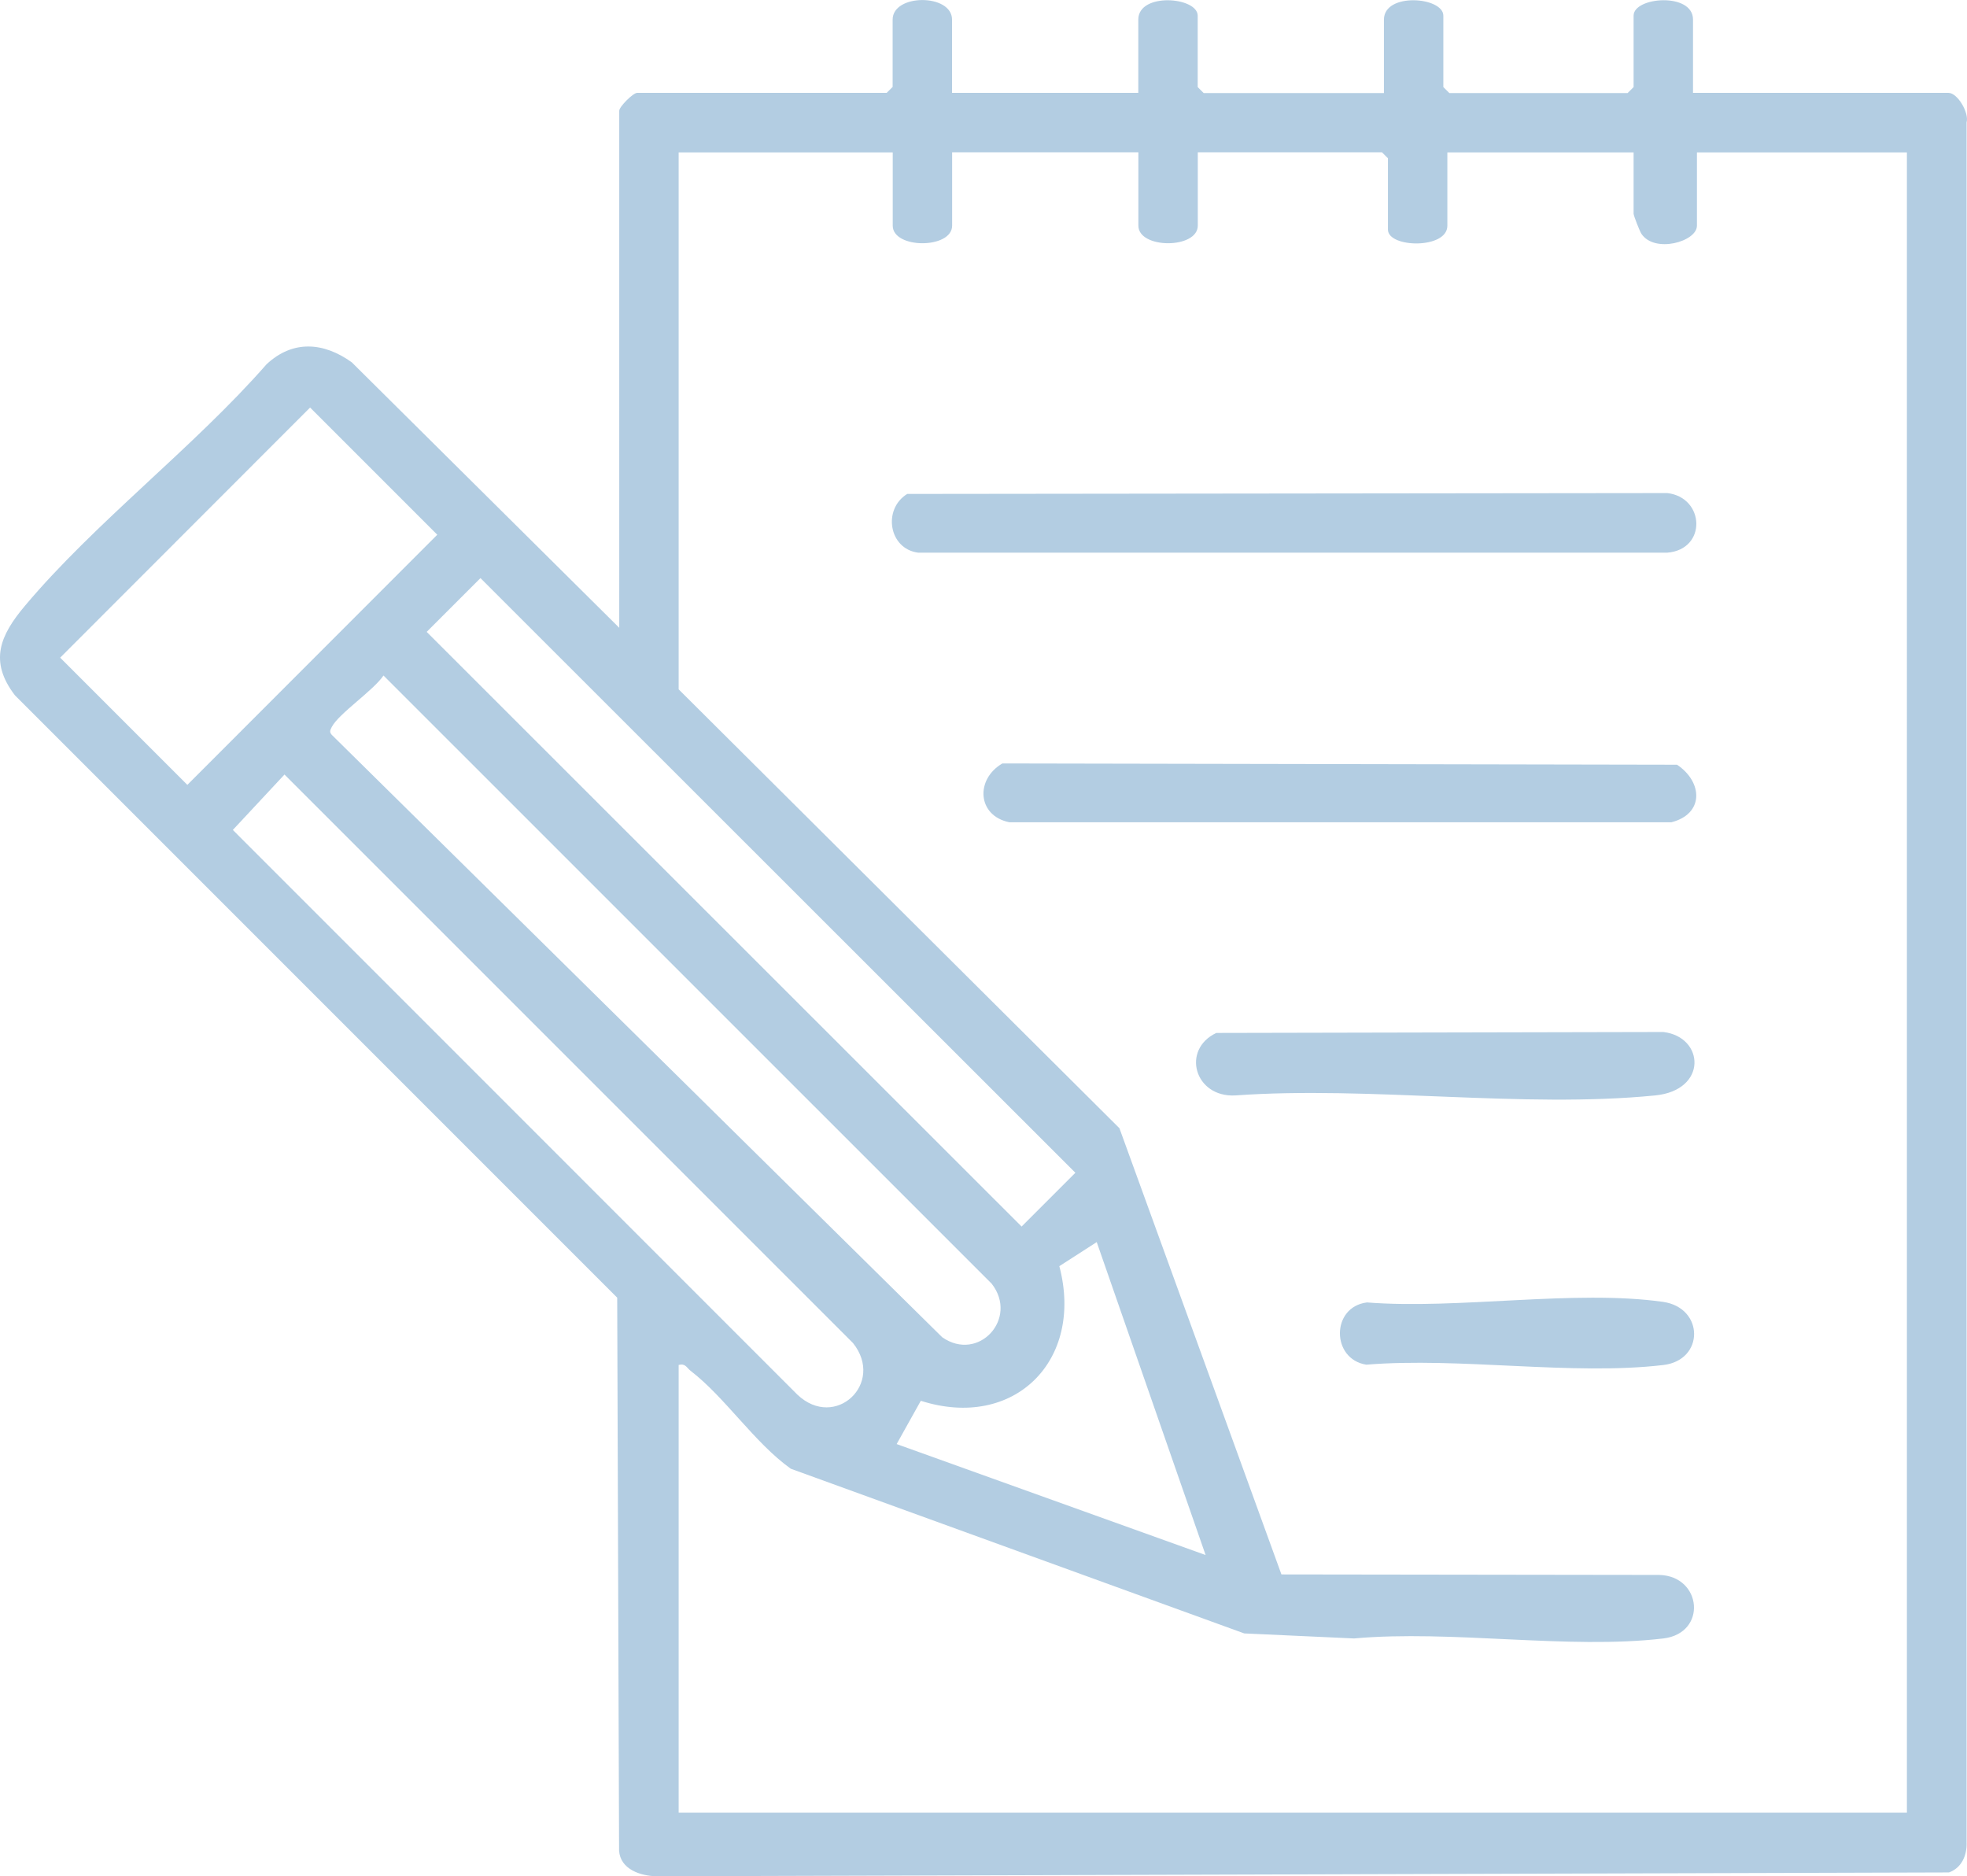
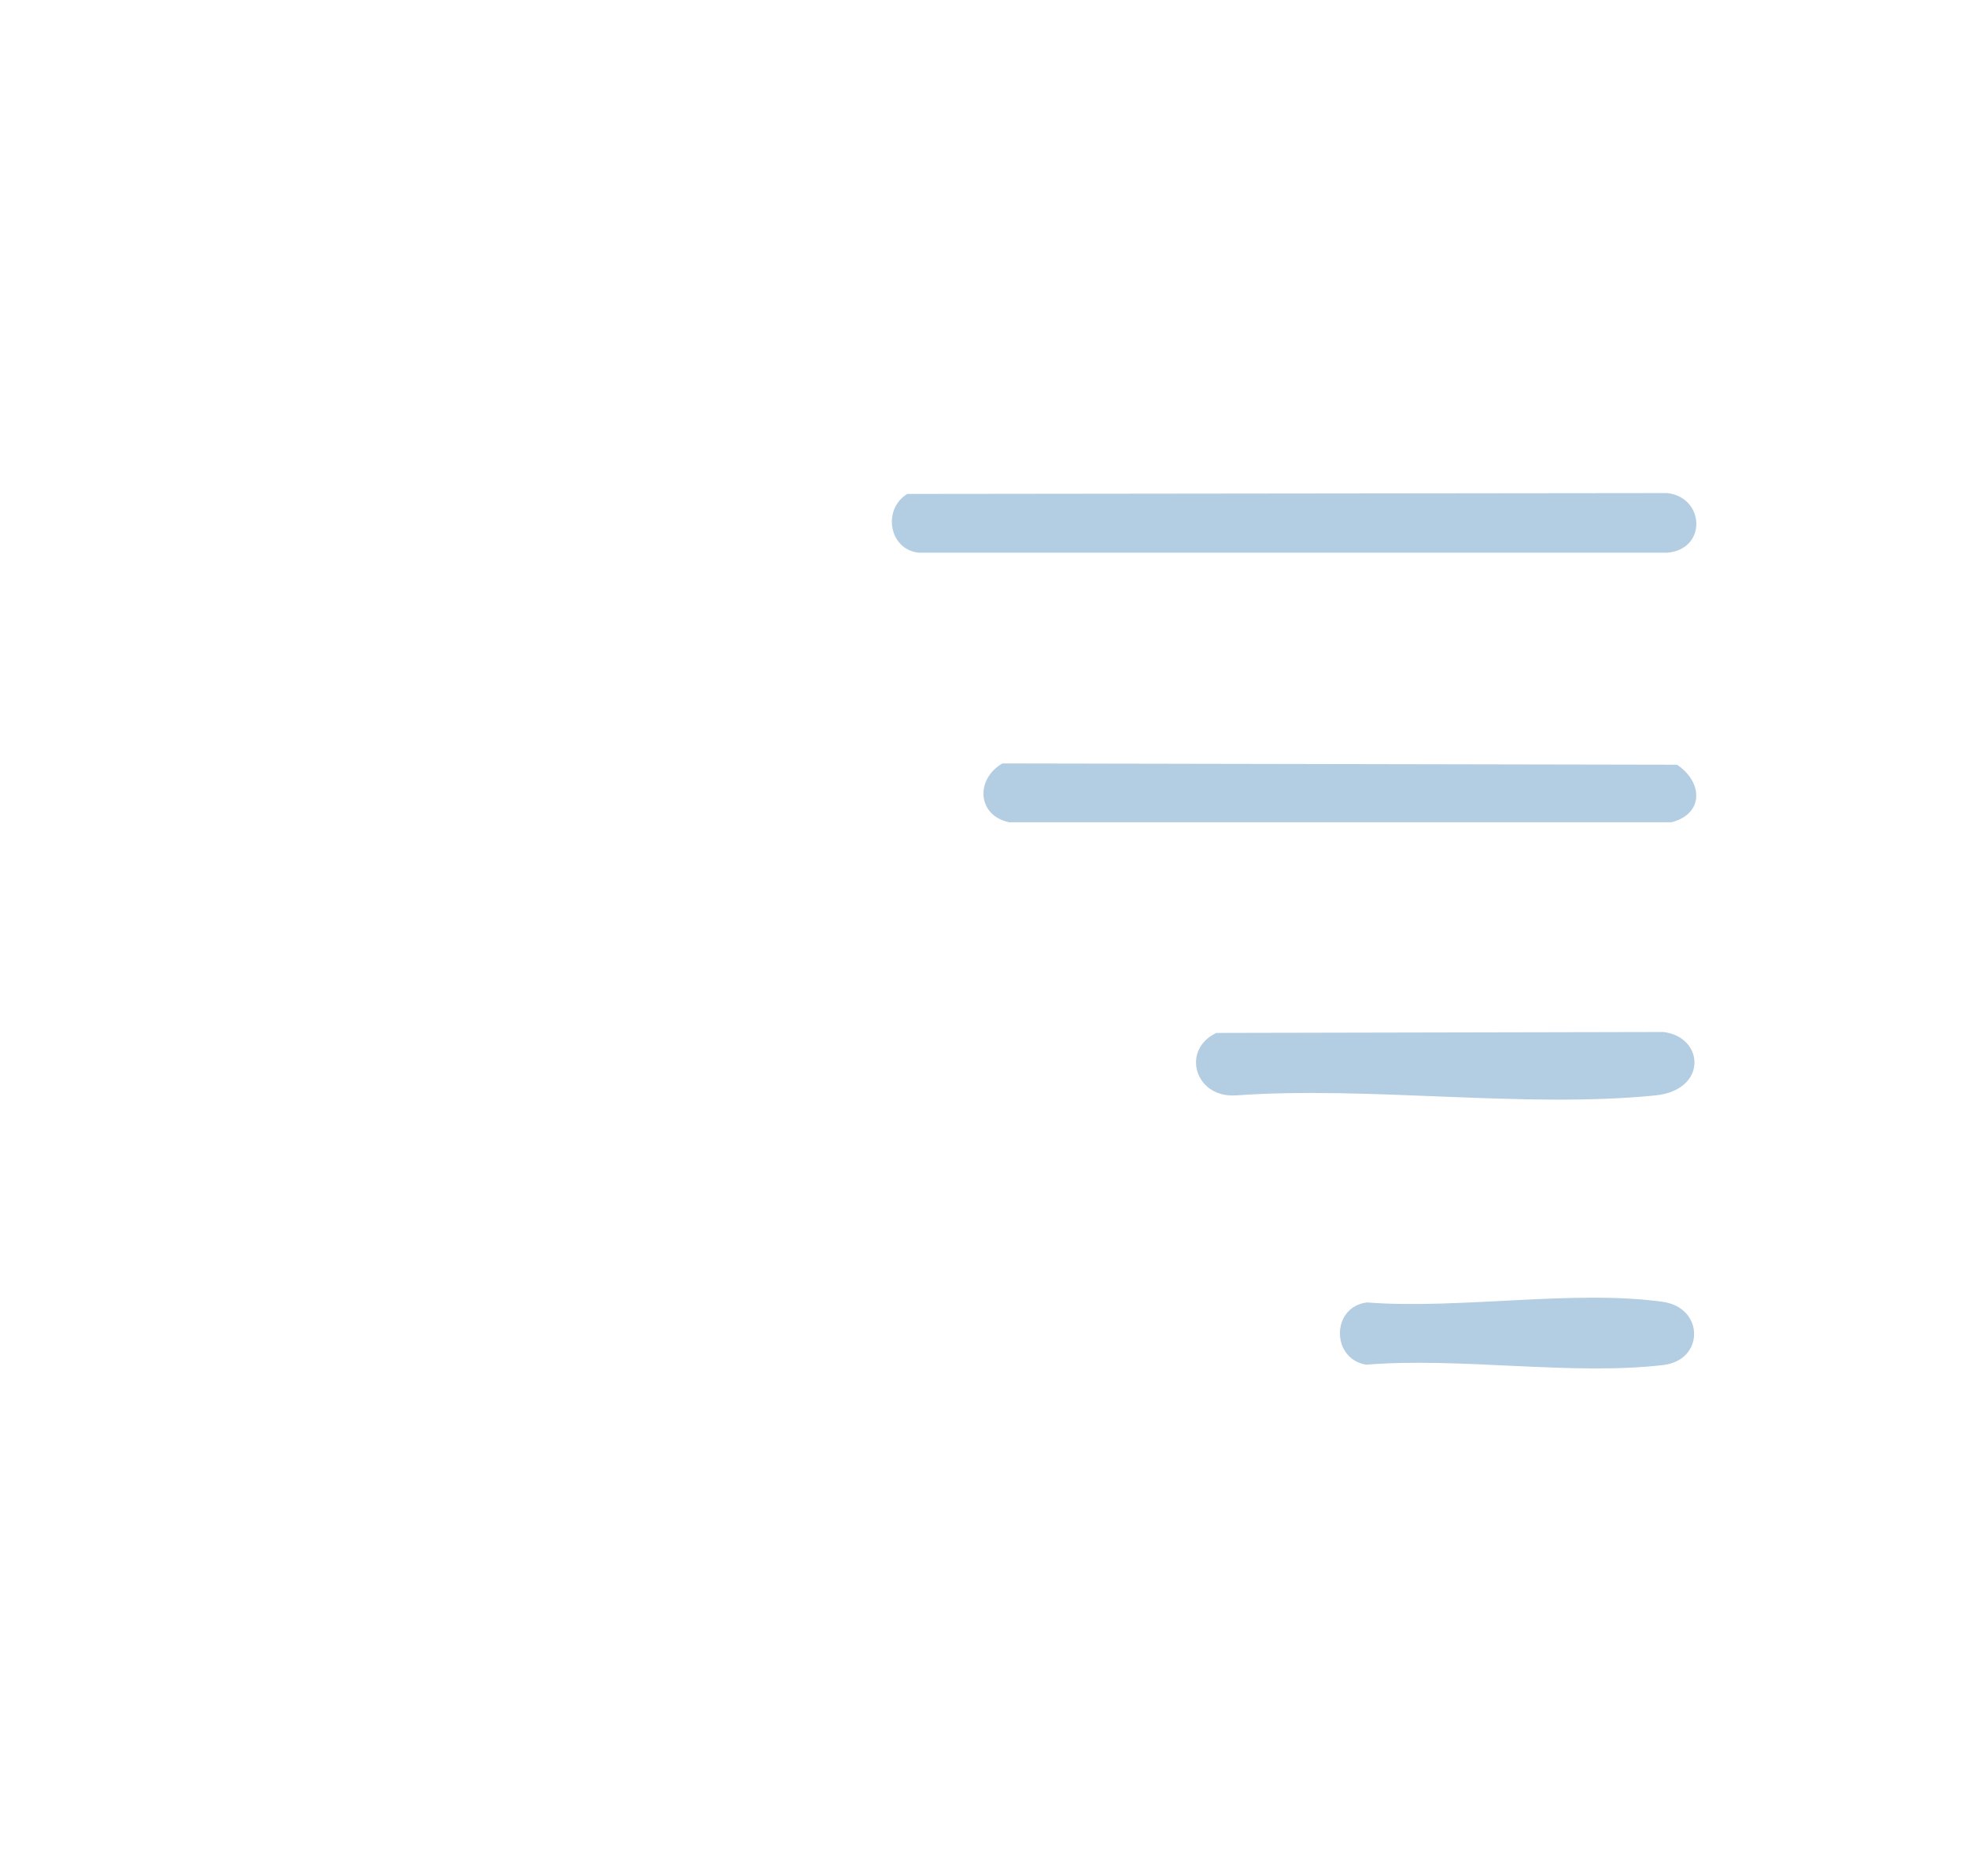
<svg xmlns="http://www.w3.org/2000/svg" viewBox="0 0 230.45 219.79">
  <defs>
    <style>
      .cls-1 {
        isolation: isolate;
      }

      .cls-2 {
        fill: #b3cde2;
      }

      .cls-3 {
        mix-blend-mode: soft-light;
      }
    </style>
  </defs>
  <g class="cls-1">
    <g id="Capa_2" data-name="Capa 2">
      <g id="Capa_1-2" data-name="Capa 1">
        <g class="cls-3">
-           <path class="cls-2" d="M111.54,10.88h21.82V2.3c0-3.23,6.96-2.67,6.96-.46v8.36l.7.7h21.12V2.3c0-3.23,6.96-2.67,6.96-.46v8.36l.7.7h20.89l.7-.7V1.83c0-2.2,6.96-2.76,6.96.46v8.59h29.94c1.05,0,2.43,2.33,2.11,3.46v201.5c.06,1.49-.59,2.99-2.07,3.5l-151.38.45c-1.88-.03-4.28-.8-4.42-3.01l-.22-64.77L1.75,81.45c-3.07-4-1.73-7.03,1.16-10.47,8.24-9.81,19.78-18.56,28.32-28.31,3.07-2.87,6.68-2.6,9.98-.23l31.34,31.1V12.97c0-.47,1.62-2.09,2.09-2.09h29.24l.7-.7V2.3c0-3.06,6.96-3.06,6.96,0v8.59ZM104.58,17.85h-25.07v62.9l51.64,51.41,18.98,52.27,44.27.06c5.01.13,5.64,6.82.48,7.44-11.14,1.32-24.82-1.03-36.24,0l-12.87-.59-53.12-19.29c-4.26-3.04-7.71-8.38-11.74-11.47-.47-.36-.59-.9-1.4-.69v52.45h143.9V17.85h-24.6v8.59c0,1.87-4.97,3.27-6.51.94-.2-.3-.91-2.13-.91-2.34v-7.19h-21.82v8.59c0,2.77-6.96,2.61-6.96.46v-8.36l-.7-.7h-21.58v8.59c0,2.75-6.96,2.75-6.96,0v-8.59h-21.82v8.59c0,2.75-6.96,2.75-6.96,0v-8.59ZM36.33,47.74l-29.28,29.3,14.9,14.9,29.28-29.3-14.9-14.9ZM56.29,67.72l-6.3,6.3,69.7,69.66,6.3-6.3L56.29,67.72ZM44.93,79.13c-1.17,1.75-5.25,4.46-6.06,6.03-.18.36-.31.57,0,.92l71.51,70.56c4.26,2.99,8.99-2.2,5.8-6.27L44.93,79.13ZM33.33,90.73l-6.05,6.49,66.15,66.16c4.43,4.18,10.27-1.34,6.51-6.05L33.33,90.73ZM141.25,182.17l-12.76-36.67-4.38,2.82c2.92,11.05-5.3,19.26-16.23,15.77l-2.83,5.07,36.2,13Z" />
          <path class="cls-2" d="M106.3,57.86l89.04-.1c4.4.51,4.66,6.6,0,6.98h-87.77c-3.45-.44-4.18-5.1-1.28-6.88Z" />
          <path class="cls-2" d="M117.44,89.43l79.04.15c3.05,2.05,3.16,5.77-.66,6.74h-77.57c-3.76-.76-4.01-5.03-.81-6.89Z" />
          <path class="cls-2" d="M142.51,121l52.36-.11c4.83.57,5.22,6.82-.95,7.43-15.5,1.54-33.43-1.13-49.19,0-4.78.26-6.36-5.37-2.23-7.32Z" />
-           <path class="cls-2" d="M160.16,152.57c10.69.84,24.31-1.53,34.66-.07,4.85.68,4.89,6.83.05,7.4-10.7,1.26-23.83-.94-34.8-.04-4.12-.65-4.14-6.77.08-7.29Z" />
+           <path class="cls-2" d="M160.16,152.57c10.69.84,24.31-1.53,34.66-.07,4.85.68,4.89,6.83.05,7.4-10.7,1.26-23.83-.94-34.8-.04-4.12-.65-4.14-6.77.08-7.29" />
        </g>
      </g>
    </g>
  </g>
</svg>